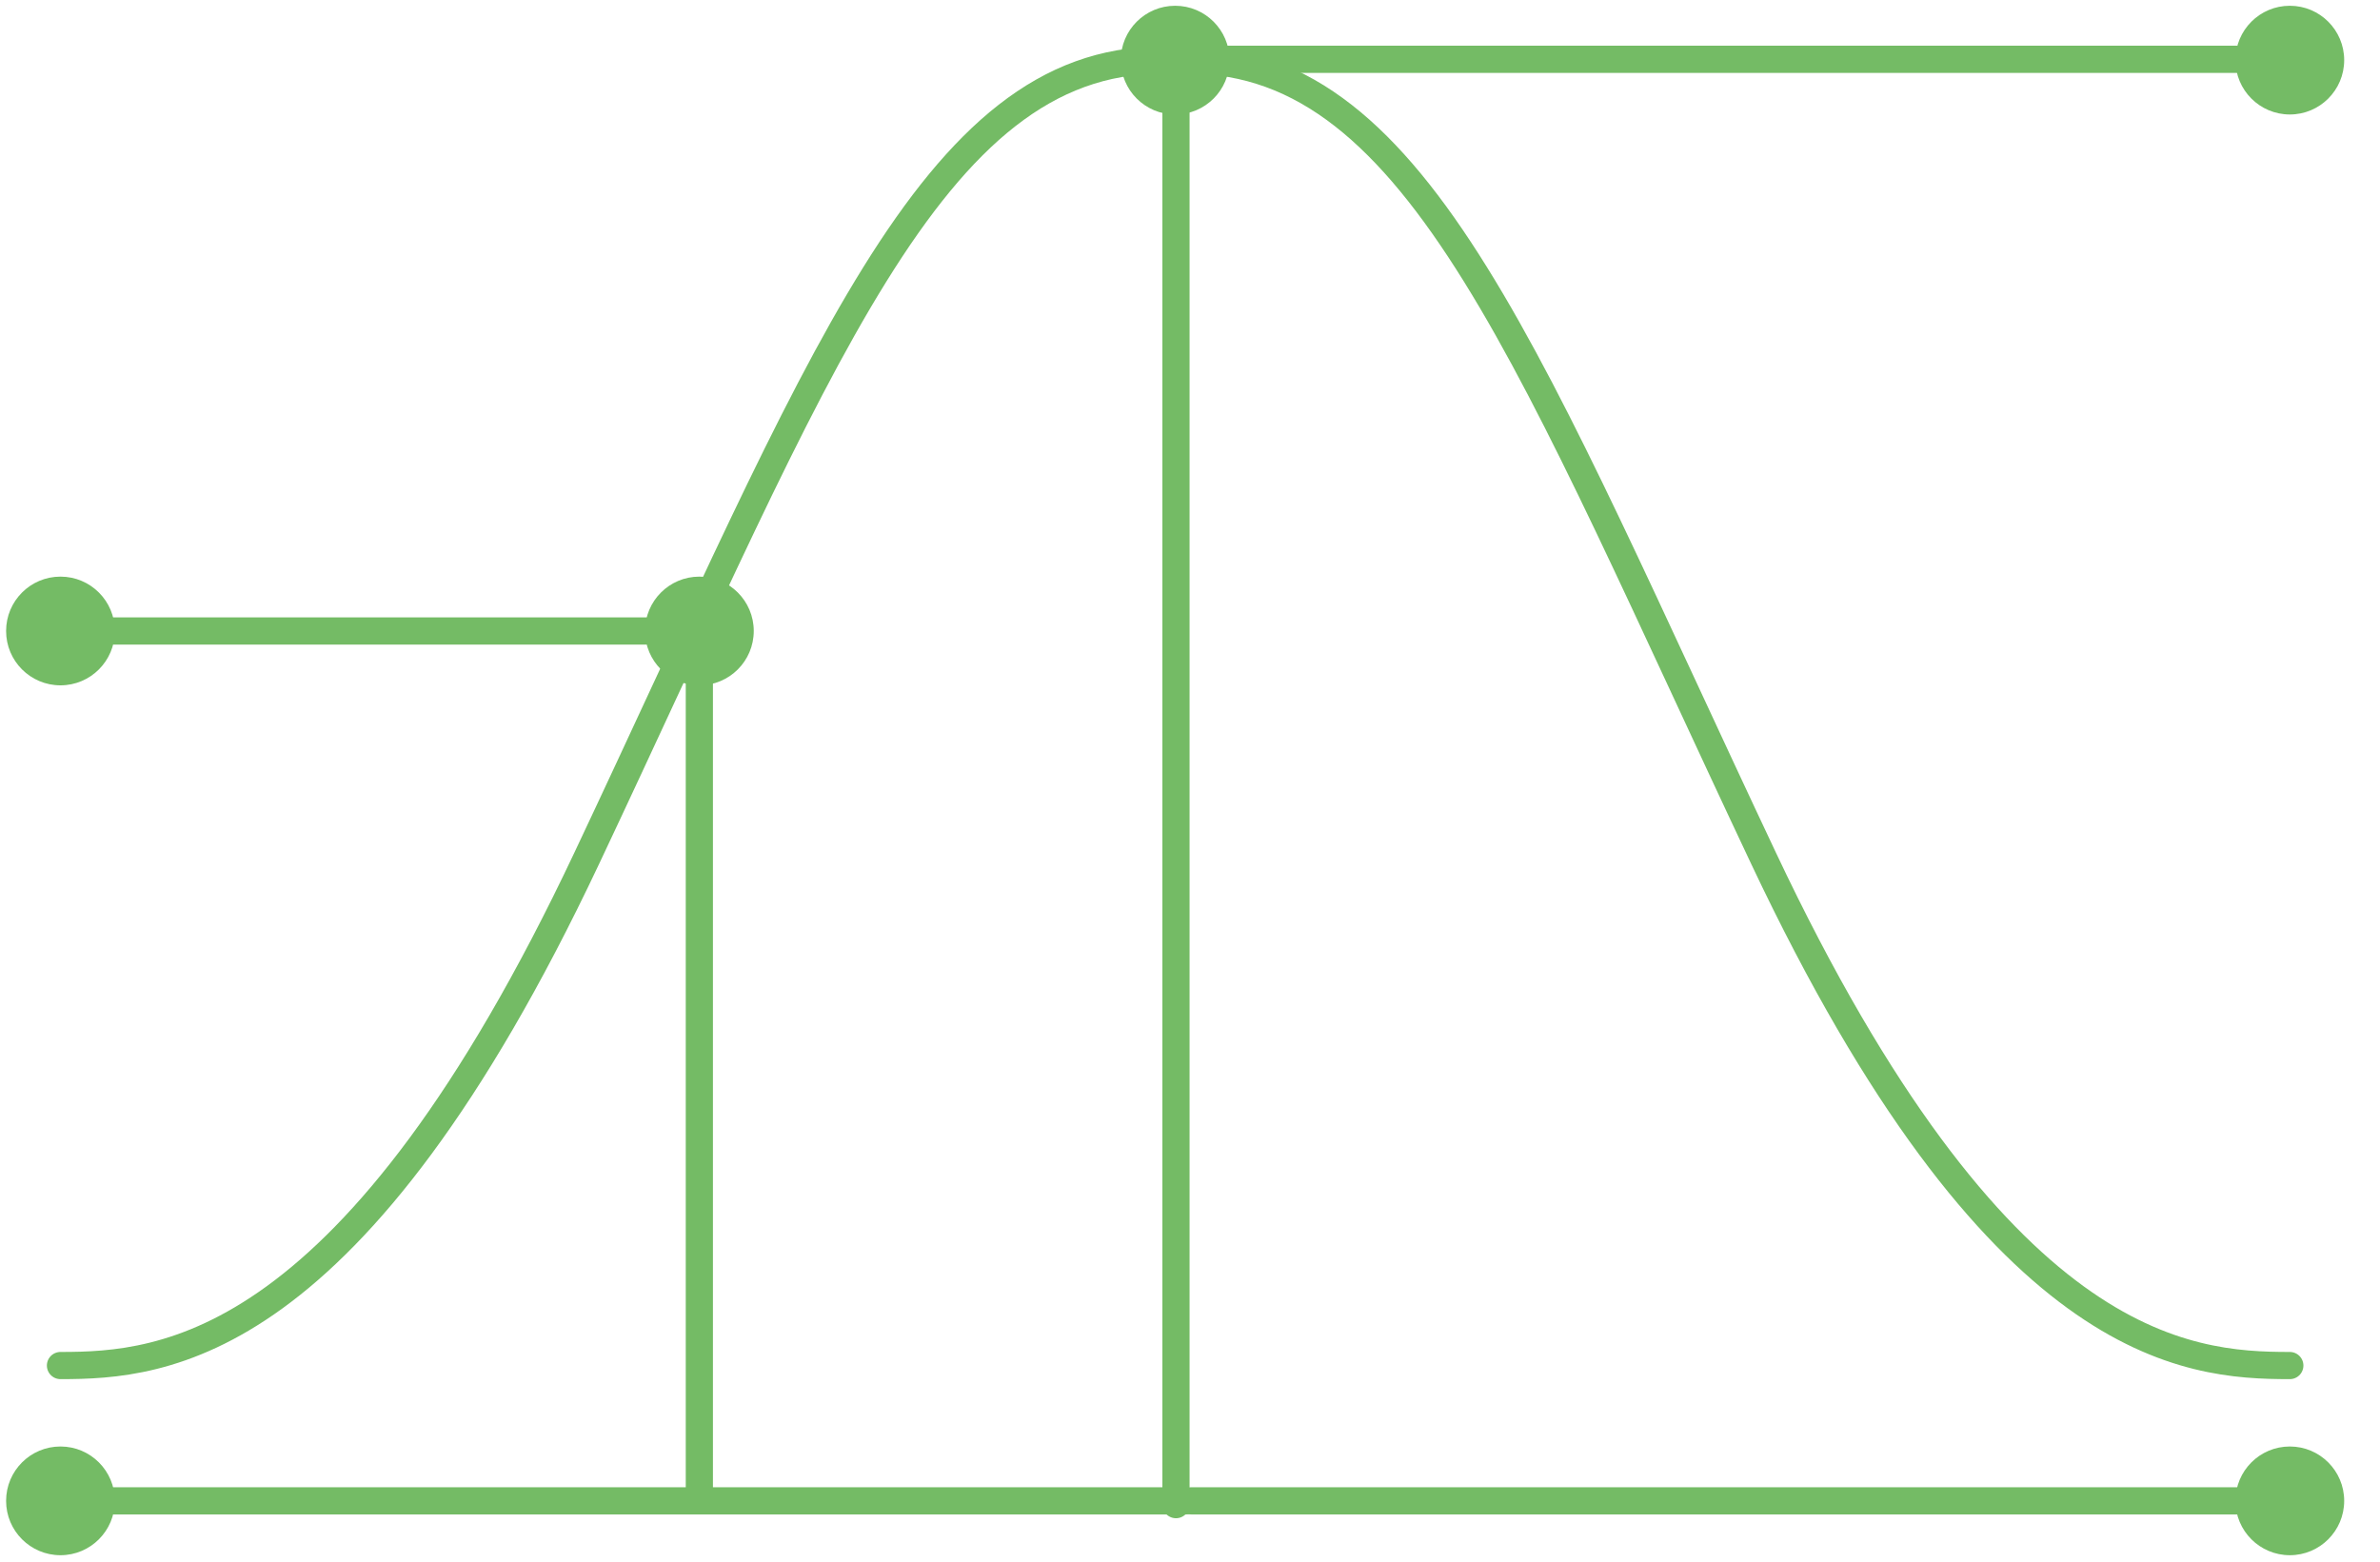
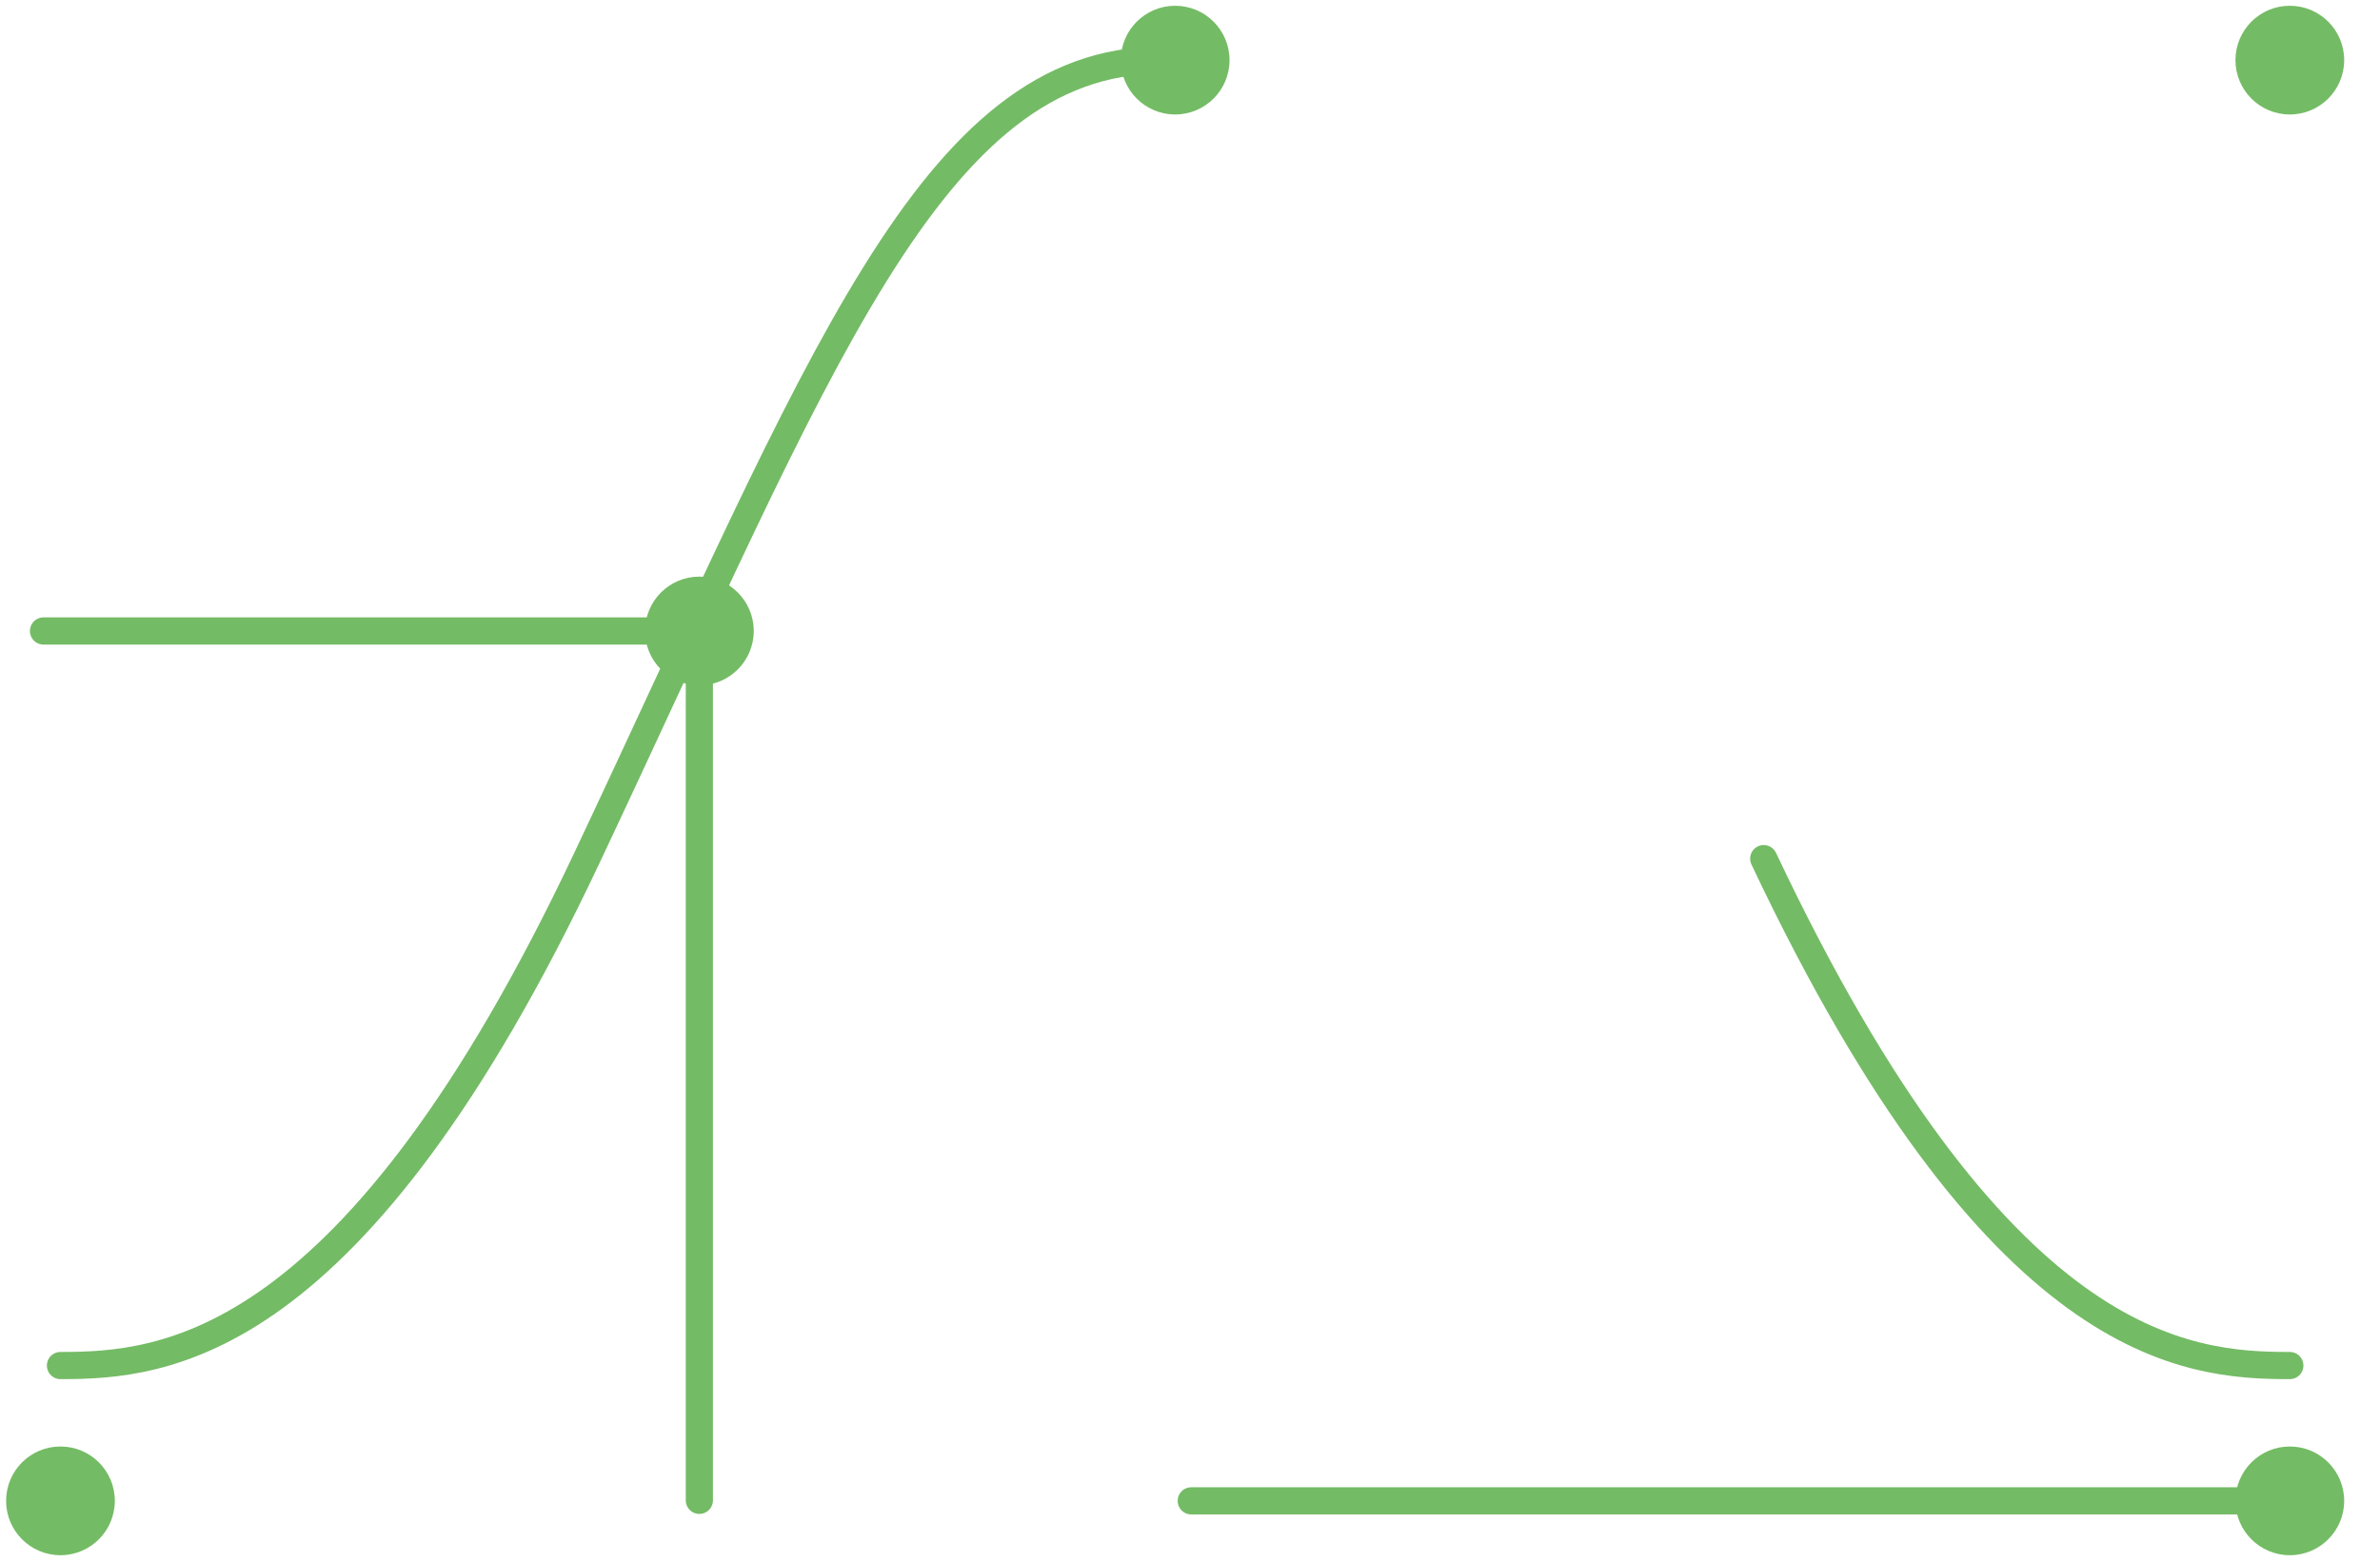
<svg xmlns="http://www.w3.org/2000/svg" width="64" height="42" viewBox="0 0 64 42" fill="none">
  <path d="M1.626 36.726C4.396 36.726 9.503 36.371 15.773 23.093C22.043 9.814 25.029 1.617 31.23 1.617" stroke="#74BB65" stroke-width="0.731" stroke-linecap="round" stroke-linejoin="round" />
  <path d="M18.806 16.469V40.351" stroke="#74BB65" stroke-width="0.731" stroke-linecap="round" stroke-linejoin="round" />
-   <path d="M31.623 1.668V40.467" stroke="#74BB65" stroke-width="0.731" stroke-linecap="round" stroke-linejoin="round" />
-   <path d="M61.575 36.726C58.805 36.726 53.698 36.371 47.428 23.093C41.158 9.814 38.172 1.617 31.971 1.617" stroke="#74BB65" stroke-width="0.731" stroke-linecap="round" stroke-linejoin="round" />
+   <path d="M61.575 36.726C58.805 36.726 53.698 36.371 47.428 23.093" stroke="#74BB65" stroke-width="0.731" stroke-linecap="round" stroke-linejoin="round" />
  <path d="M61.575 40.365H32.034" stroke="#74BB65" stroke-width="0.731" stroke-linecap="round" stroke-linejoin="round" />
  <path d="M18.52 16.97H1.17" stroke="#74BB65" stroke-width="0.731" stroke-linecap="round" stroke-linejoin="round" />
-   <path d="M2.357 40.365H31.899" stroke="#74BB65" stroke-width="0.731" stroke-linecap="round" stroke-linejoin="round" />
-   <path d="M31.572 1.595H60.58" stroke="#74BB65" stroke-width="0.731" stroke-linecap="round" stroke-linejoin="round" />
  <circle cx="31.601" cy="1.617" r="1.462" transform="rotate(-90 31.601 1.617)" fill="#74BB65" />
  <circle cx="61.575" cy="1.617" r="1.462" transform="rotate(-90 61.575 1.617)" fill="#74BB65" />
  <circle cx="18.807" cy="16.97" r="1.462" transform="rotate(-90 18.807 16.97)" fill="#74BB65" />
-   <circle cx="1.626" cy="16.97" r="1.462" transform="rotate(-90 1.626 16.97)" fill="#74BB65" />
  <circle cx="61.575" cy="40.365" r="1.462" transform="rotate(-90 61.575 40.365)" fill="#74BB65" />
  <circle cx="1.626" cy="40.365" r="1.462" transform="rotate(-90 1.626 40.365)" fill="#74BB65" />
</svg>